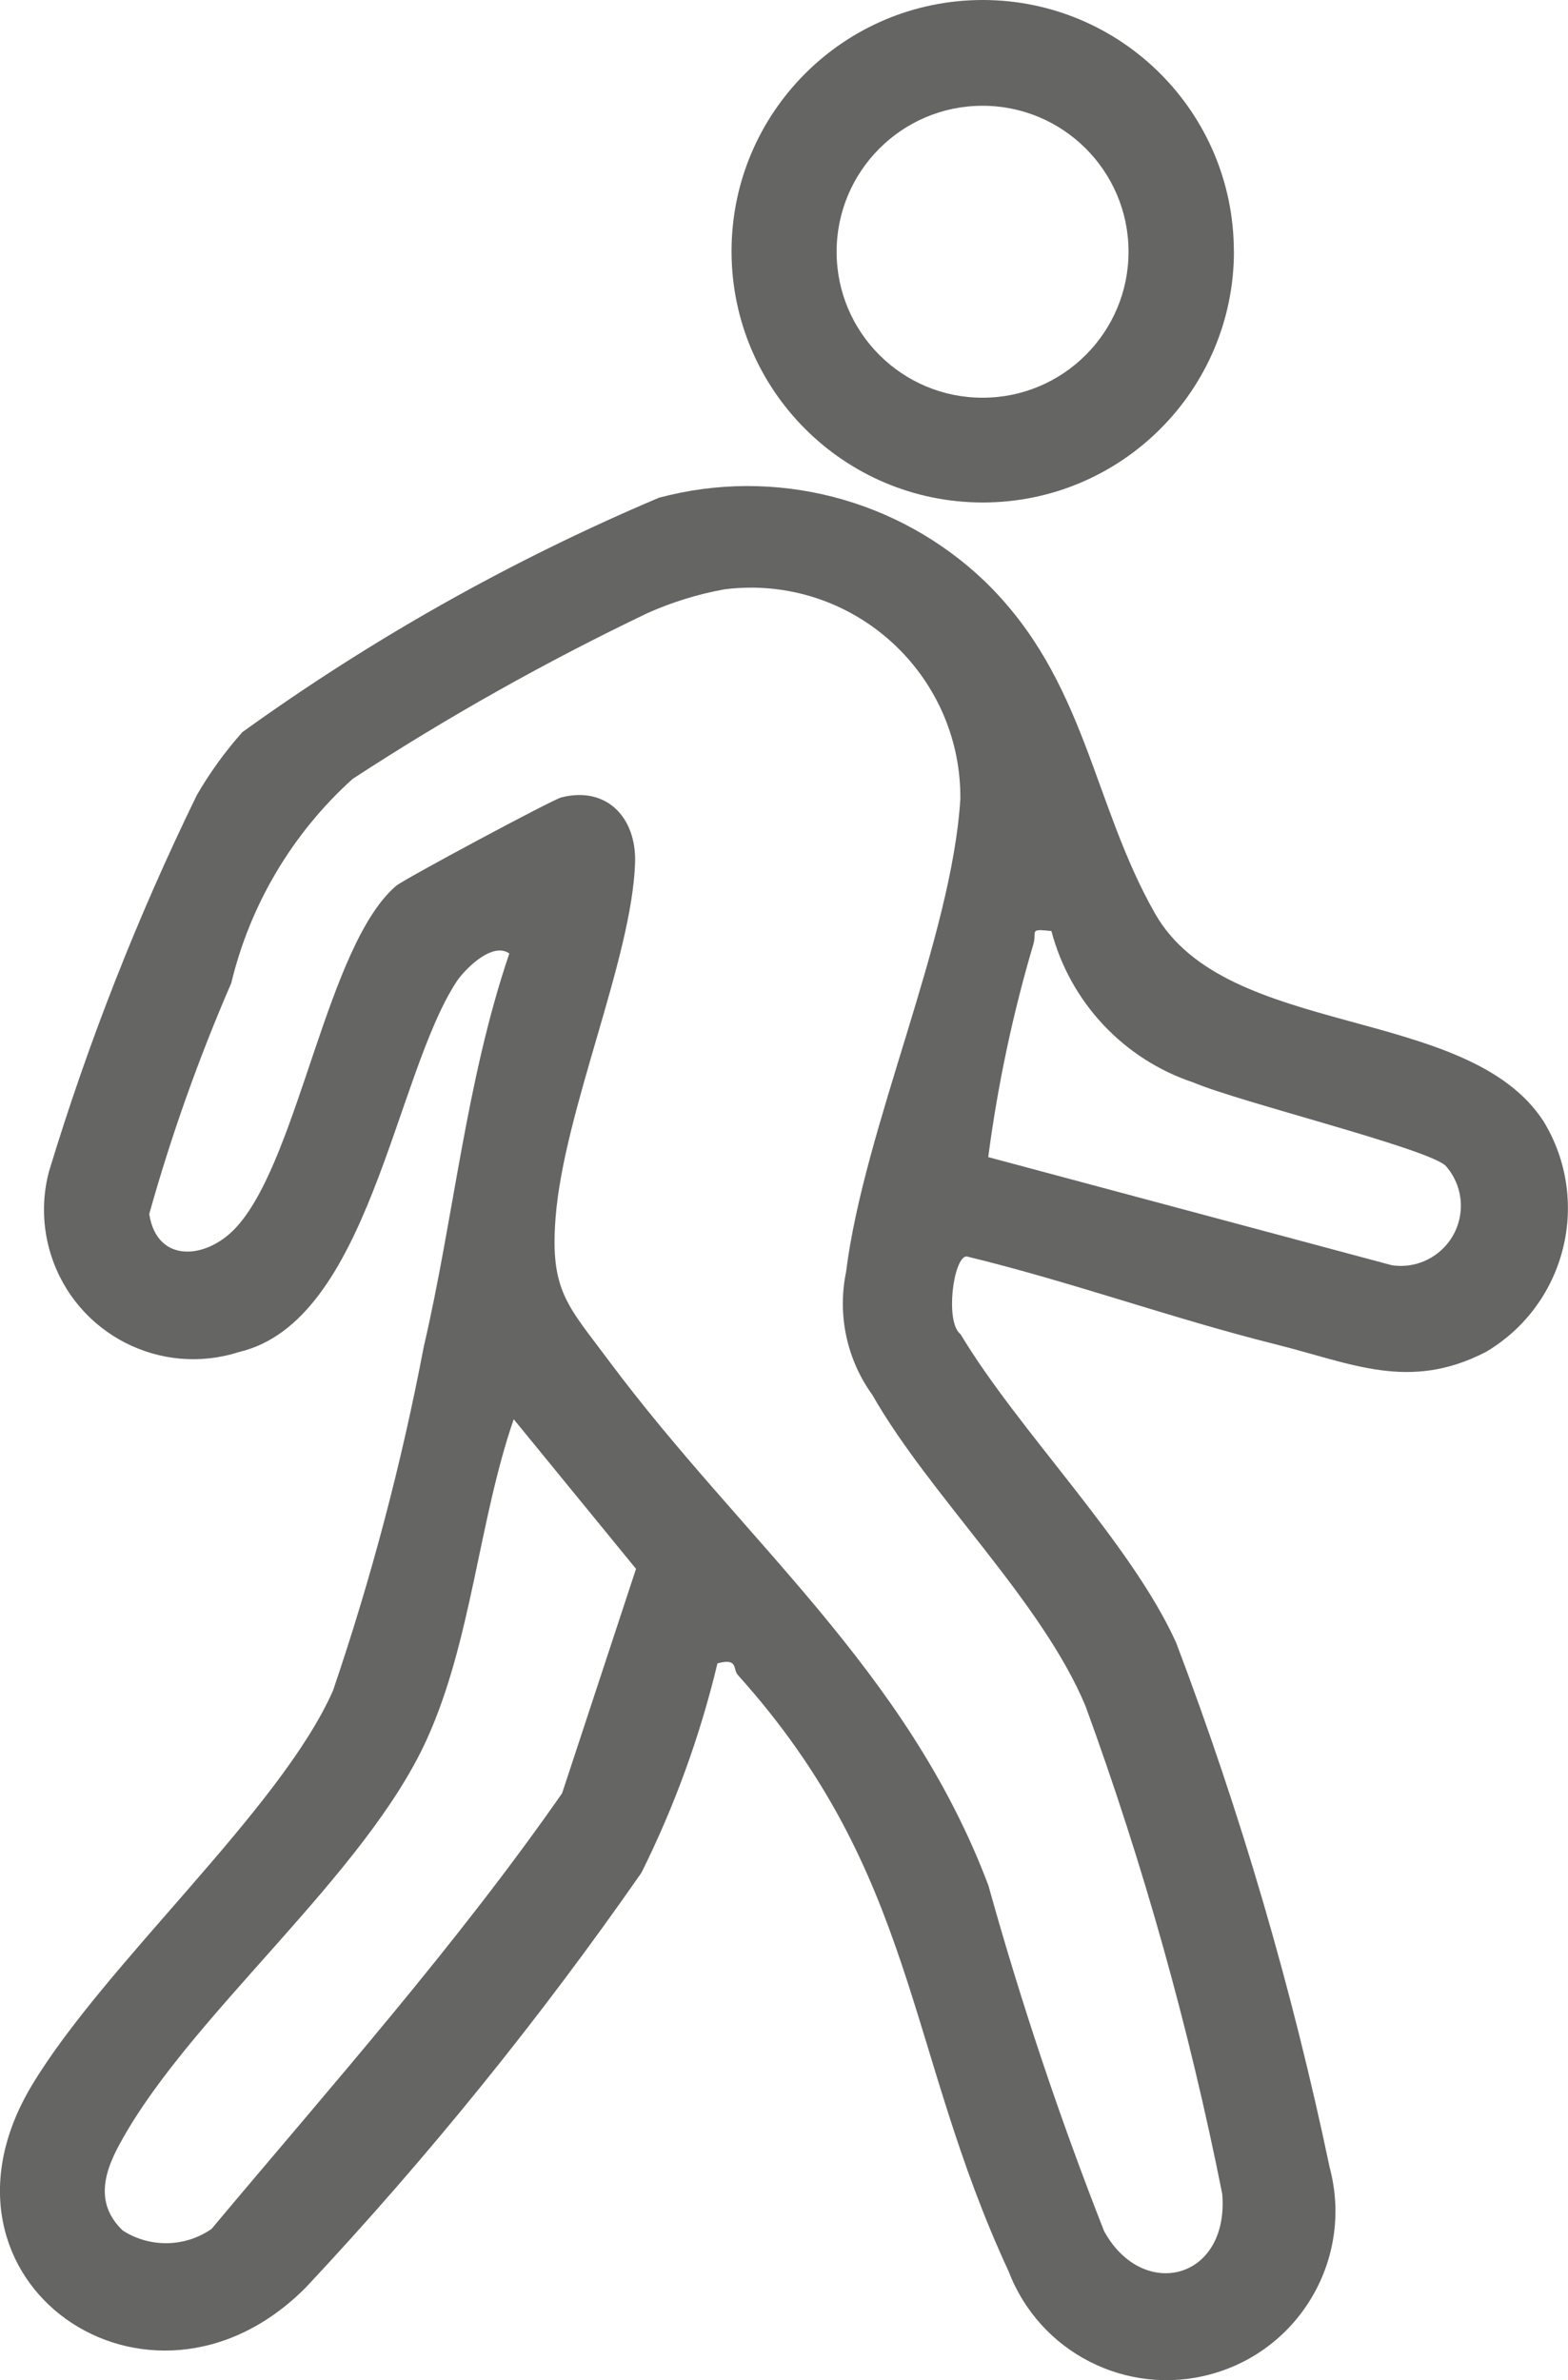
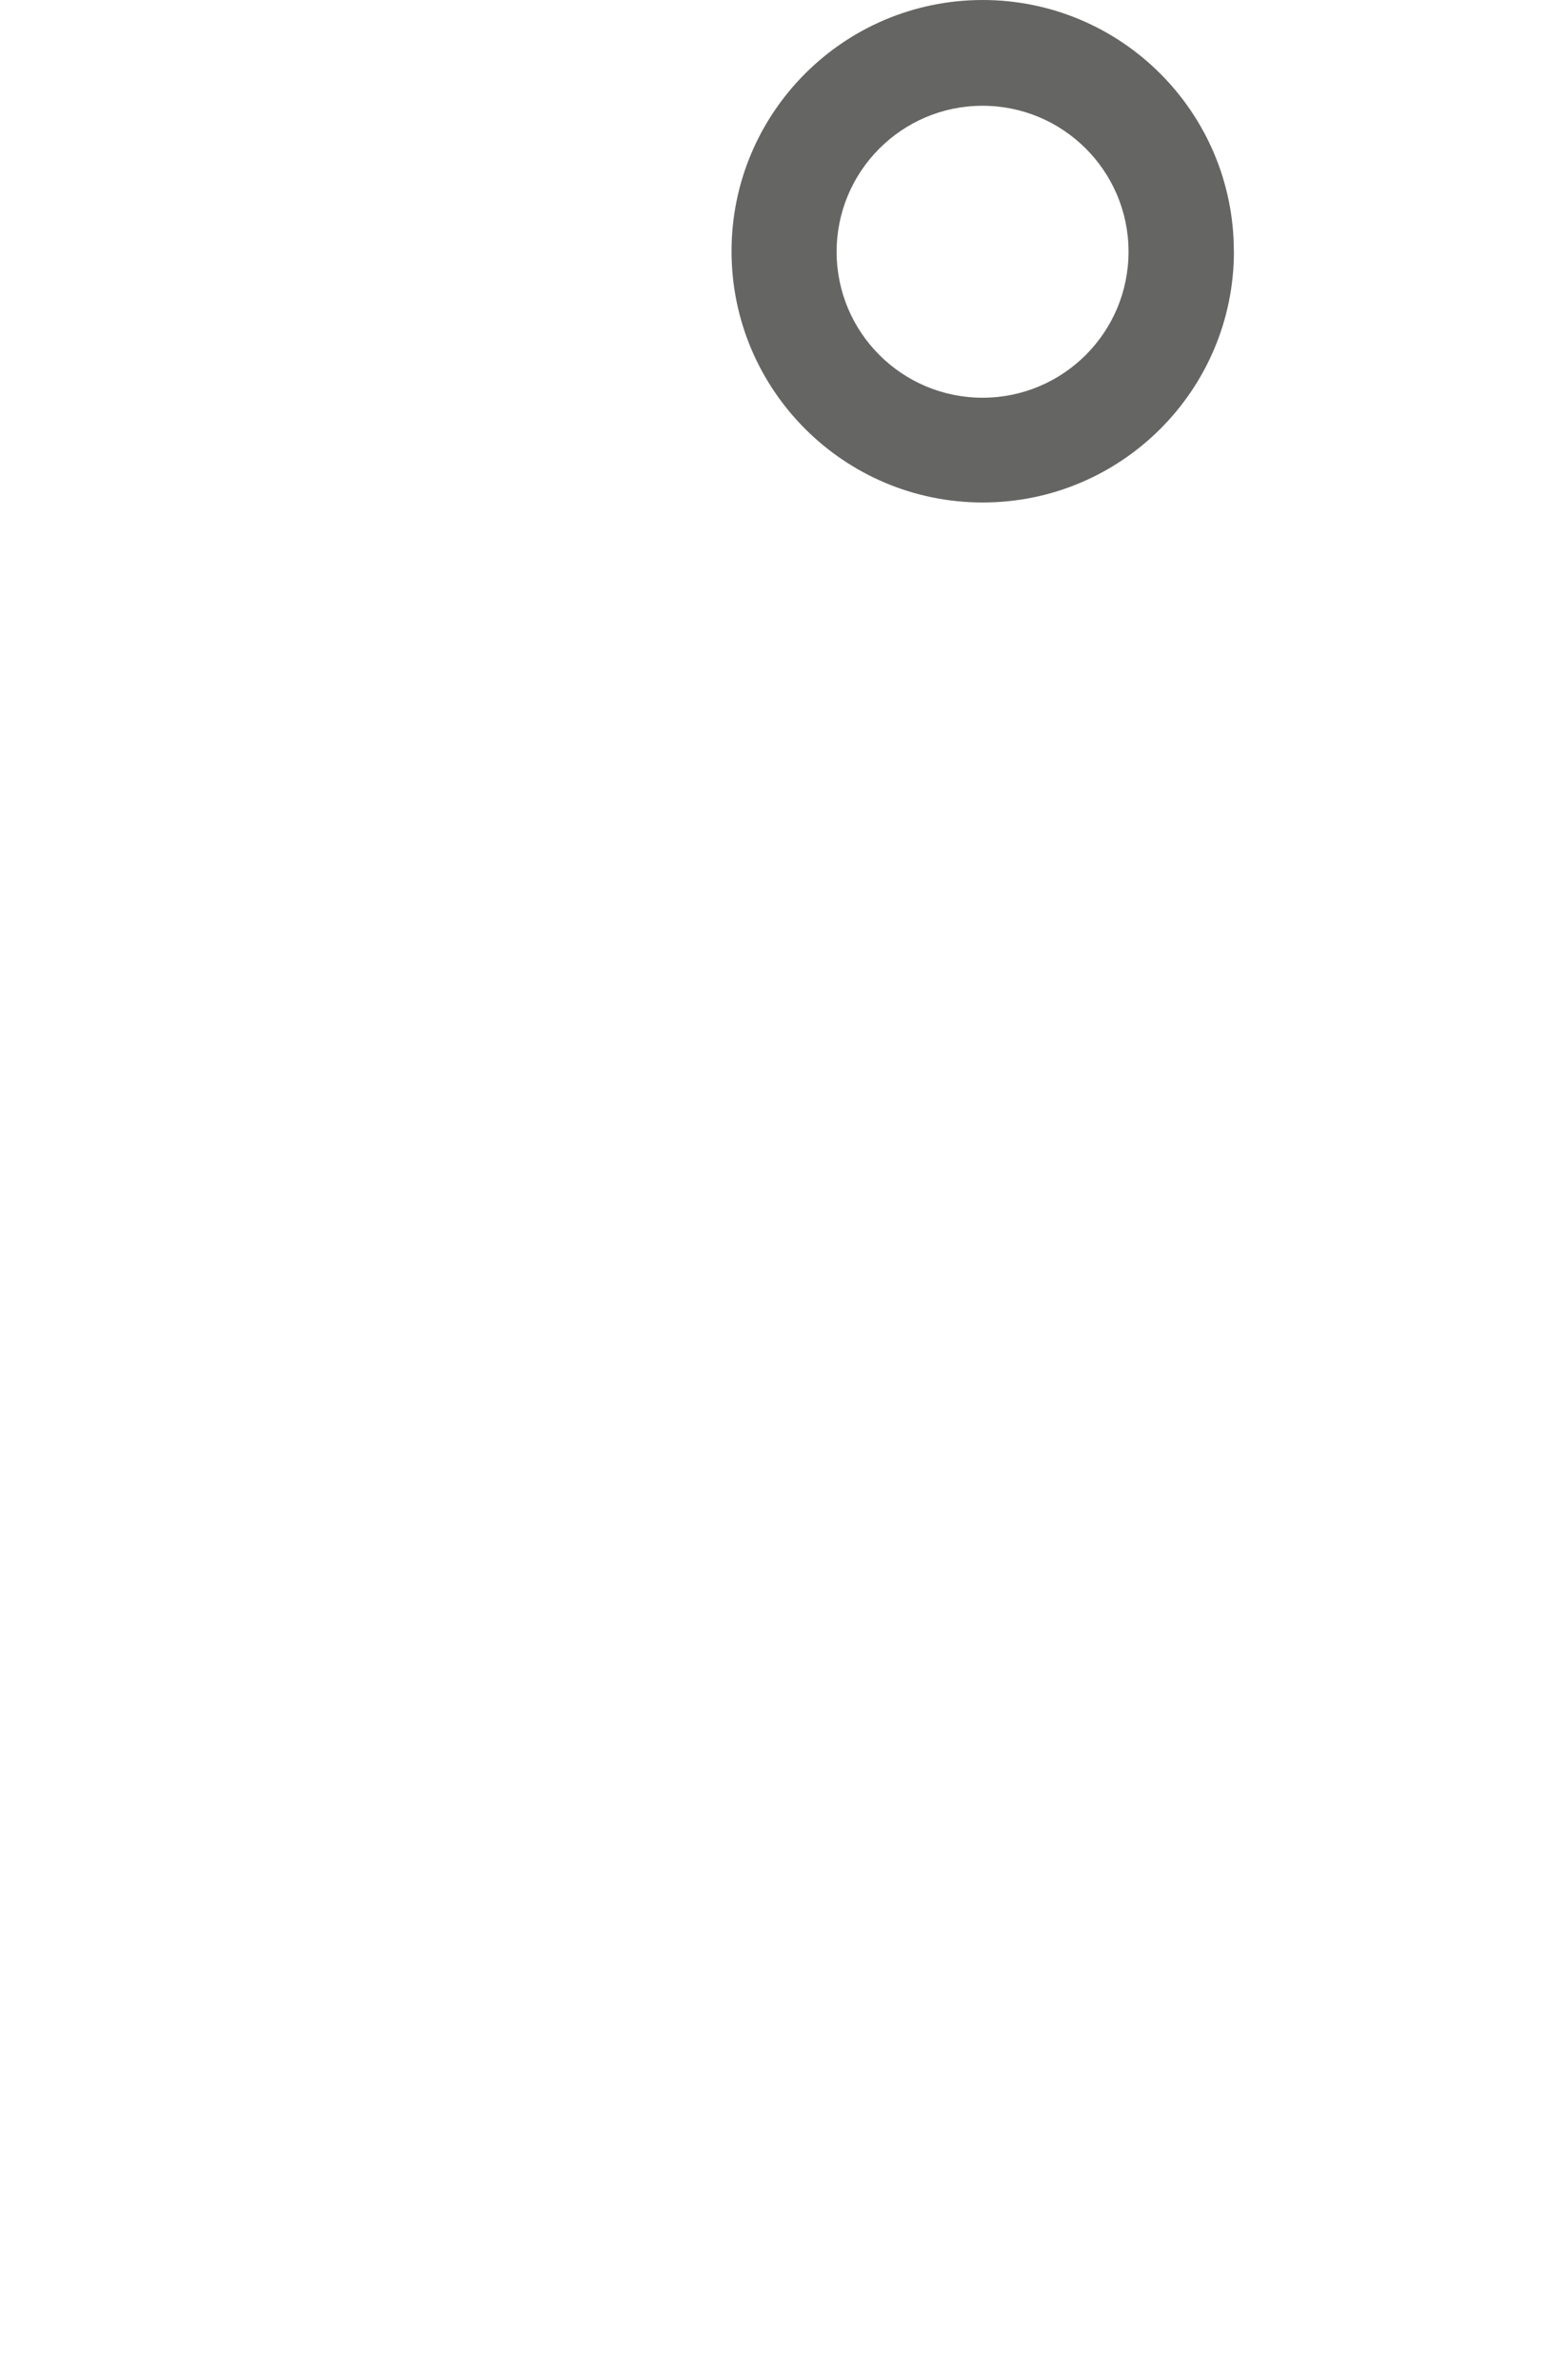
<svg xmlns="http://www.w3.org/2000/svg" id="Ebene_1" data-name="Ebene 1" viewBox="0 0 18.564 28.175">
  <defs>
    <style>
      .cls-1 {
        fill: #656564;
      }
    </style>
  </defs>
  <g id="Gruppe_163675" data-name="Gruppe 163675">
    <g id="Gruppe_163495" data-name="Gruppe 163495">
-       <path id="Pfad_2816" data-name="Pfad 2816" class="cls-1" d="M11.663,6.885c1.196,1.162,1.267,2.622,2.012,3.929.848,1.491,3.7,1.071,4.6,2.46.567.933.271,2.149-.662,2.717-.007.005-.015.009-.022.013-.909.468-1.582.136-2.489-.091-1.228-.307-2.428-.743-3.66-1.041-.157.014-.255.782-.07.921.687,1.146,2.019,2.469,2.553,3.653.766,2.02,1.374,4.096,1.817,6.21.286,1.067-.347,2.164-1.413,2.45-.99.266-2.021-.26-2.387-1.218-1.225-2.639-1.084-4.7-3.205-7.059-.064-.07.007-.207-.243-.139-.205.857-.507,1.689-.9,2.478-1.204,1.73-2.531,3.37-3.972,4.908-1.848,1.864-4.64-.064-3.246-2.389.859-1.435,2.949-3.271,3.567-4.676.452-1.328.811-2.686,1.073-4.064.359-1.543.5-3.148,1.014-4.66-.2-.143-.525.182-.627.336-.733,1.126-1.04,4.022-2.573,4.381-.93.299-1.925-.212-2.224-1.142-.104-.322-.113-.668-.026-.995.464-1.529,1.049-3.018,1.75-4.454.154-.267.335-.517.54-.747,1.535-1.106,3.189-2.036,4.931-2.774,1.372-.368,2.837.009,3.862.993M8.576,6.976c-.312.057-.617.151-.907.28-1.206.577-2.374,1.233-3.494,1.964-.712.642-1.213,1.485-1.437,2.417-.385.888-.71,1.801-.971,2.733.091.6.7.543,1.053.132.725-.834,1.055-3.321,1.871-4.017.1-.082,1.846-1.018,1.955-1.046.537-.136.889.239.873.771-.036,1.134-.841,2.933-.941,4.2-.07.878.15,1.05.632,1.7,1.589,2.132,3.528,3.653,4.492,6.209.386,1.386.843,2.751,1.369,4.09.455.832,1.48.584,1.4-.436-.391-1.964-.932-3.896-1.619-5.777-.518-1.246-1.851-2.5-2.523-3.683-.304-.42-.417-.949-.312-1.457.213-1.71,1.251-3.942,1.353-5.6.01-1.371-1.094-2.49-2.464-2.5-.11,0-.22.006-.33.02M12.448,11.021c-.275-.03-.168,0-.214.157-.244.824-.422,1.667-.534,2.519l4.779,1.28c.389.058.751-.211.809-.6.031-.21-.033-.422-.175-.58-.237-.21-2.438-.751-2.983-.983-.827-.275-1.46-.95-1.682-1.793M1.456,26.405c.321.205.735.197,1.048-.02,1.414-1.687,2.9-3.362,4.151-5.158l.875-2.656-1.448-1.771c-.414,1.2-.5,2.626-1.028,3.787-.723,1.6-2.771,3.24-3.608,4.74-.2.35-.343.743.009,1.078" />
-     </g>
+       </g>
    <g id="Gruppe_163496" data-name="Gruppe 163496">
      <path id="Pfad_2817" data-name="Pfad 2817" class="cls-1" d="M14.609,2.974c0,1.642-1.332,2.974-2.974,2.974s-2.974-1.332-2.974-2.974S9.993,0,11.635,0c0,0,0,0,0,0,1.642.001,2.972,1.332,2.973,2.974M13.361,2.974c-.003-.954-.78-1.725-1.734-1.722s-1.725.78-1.722,1.734c.003.952.776,1.722,1.728,1.722.955,0,1.729-.775,1.728-1.73,0,0,0-.001,0-.002" />
    </g>
  </g>
</svg>